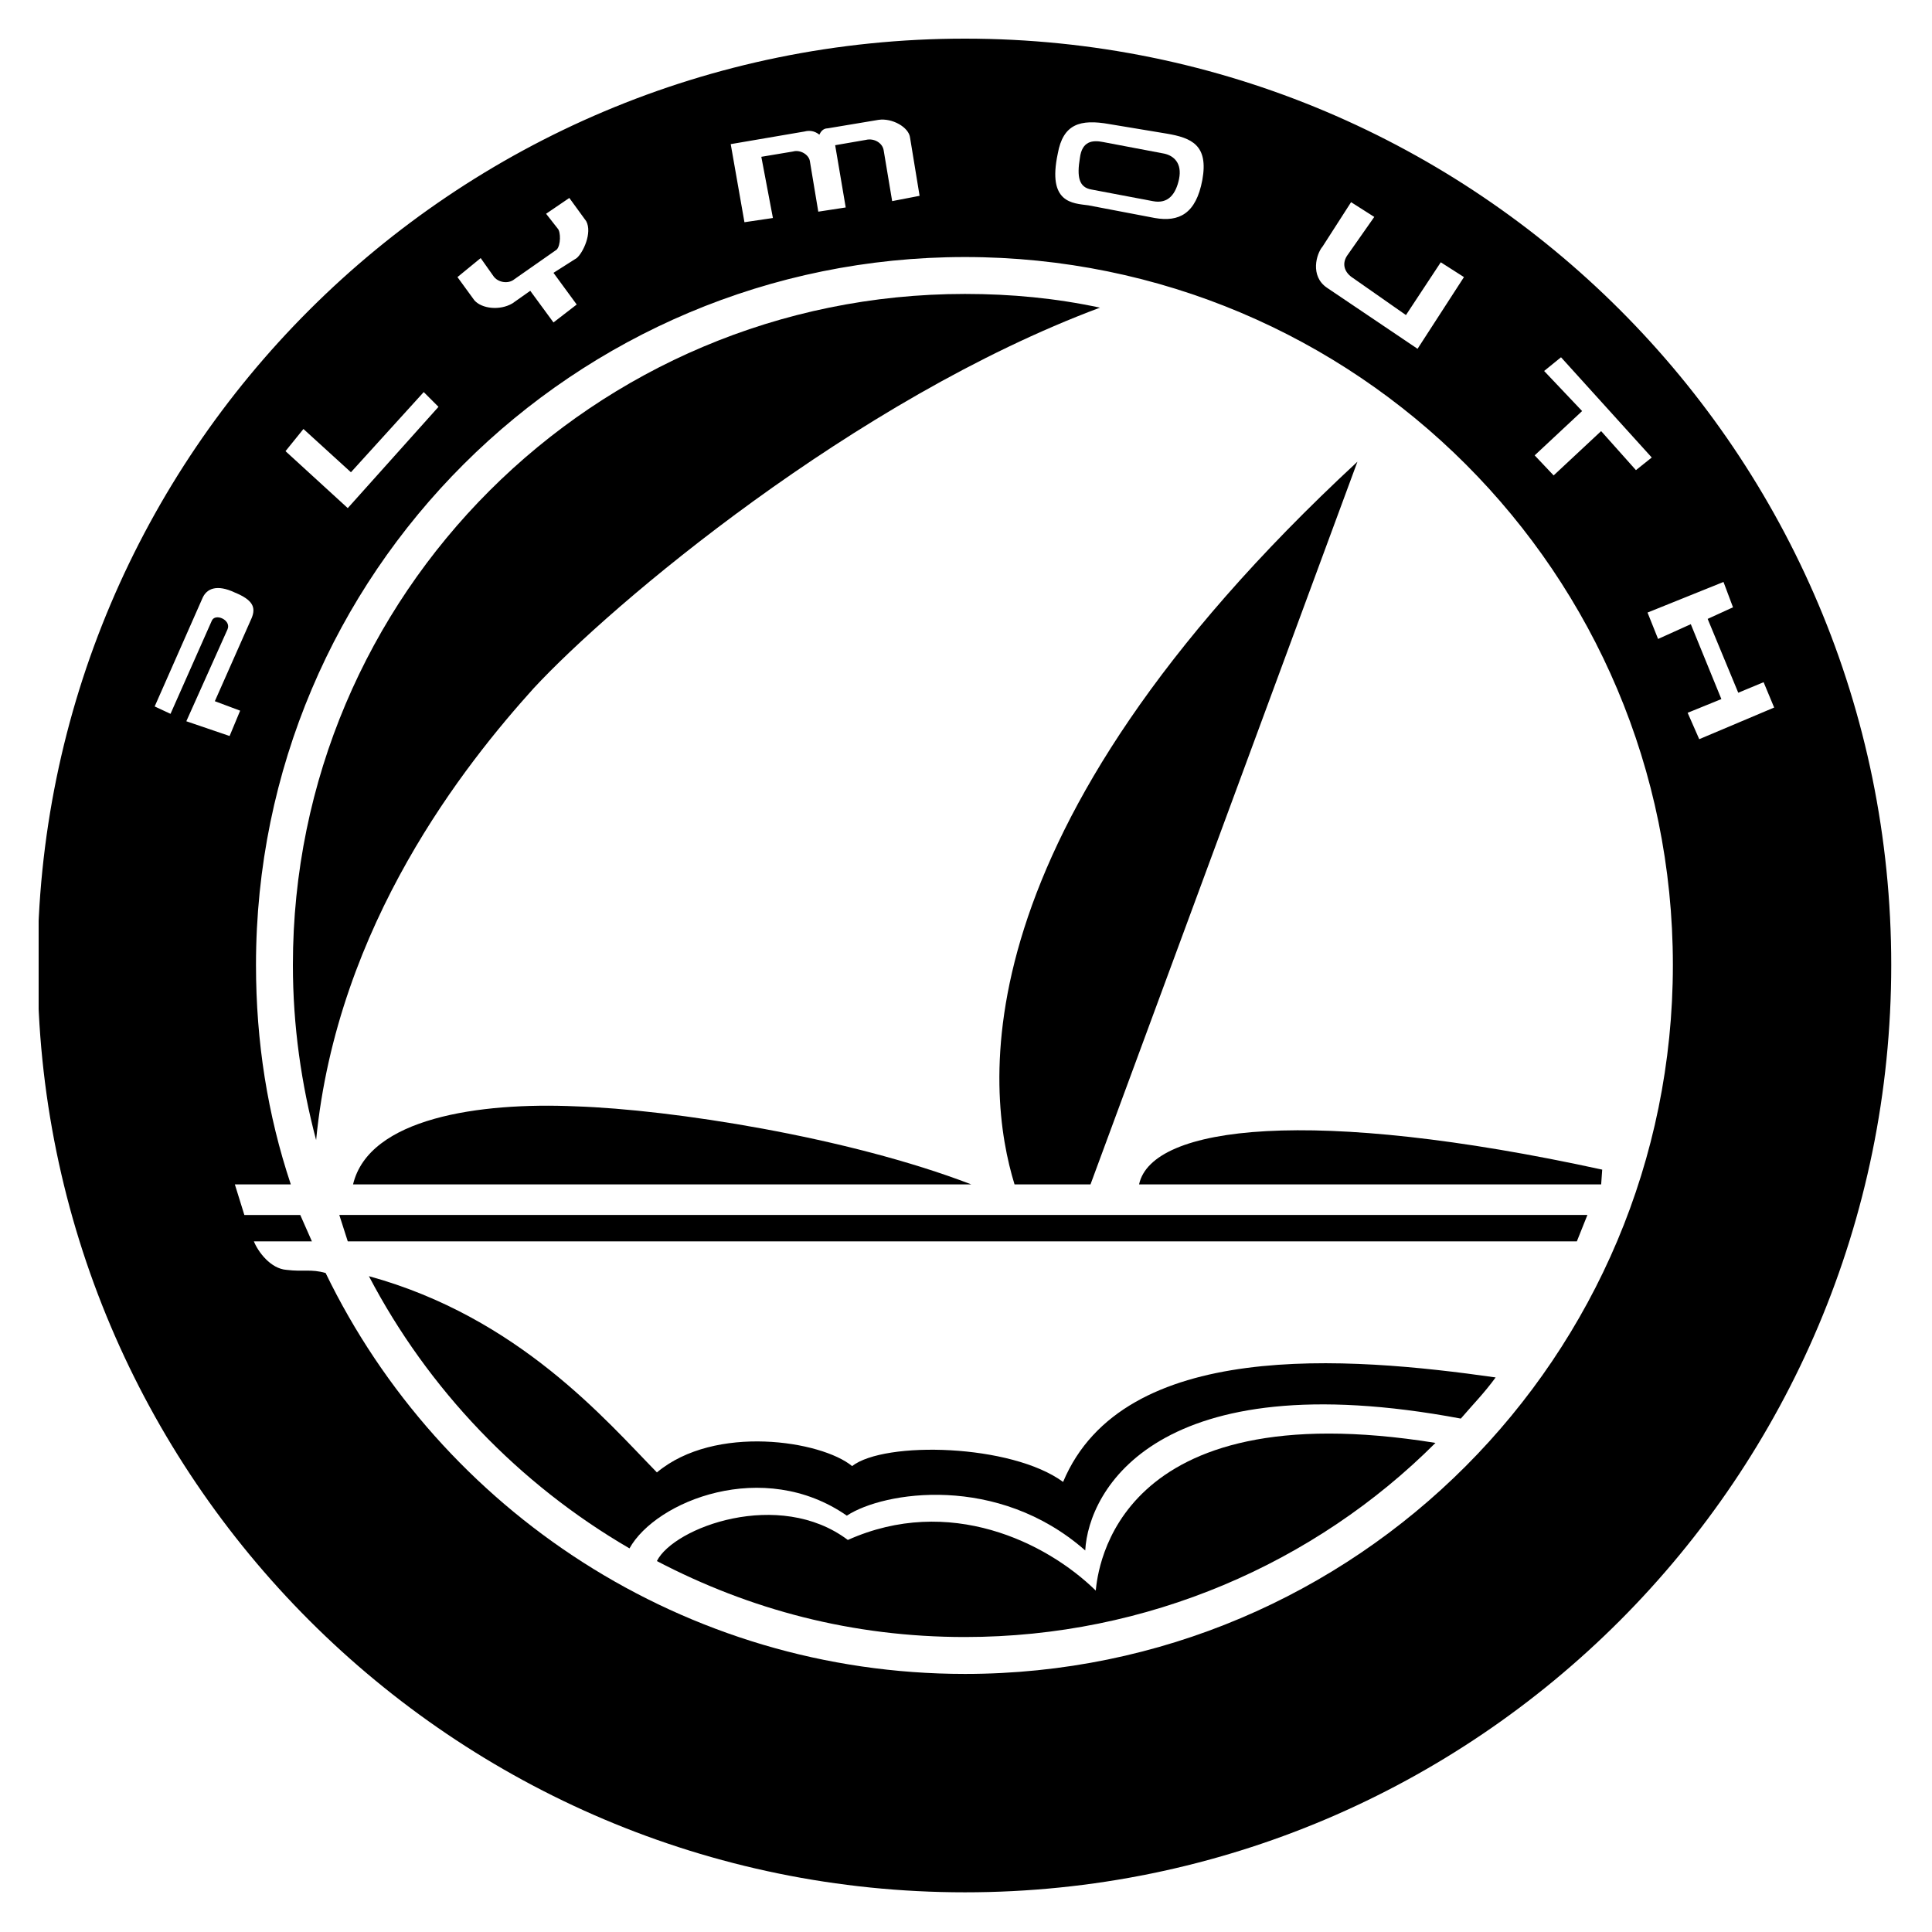
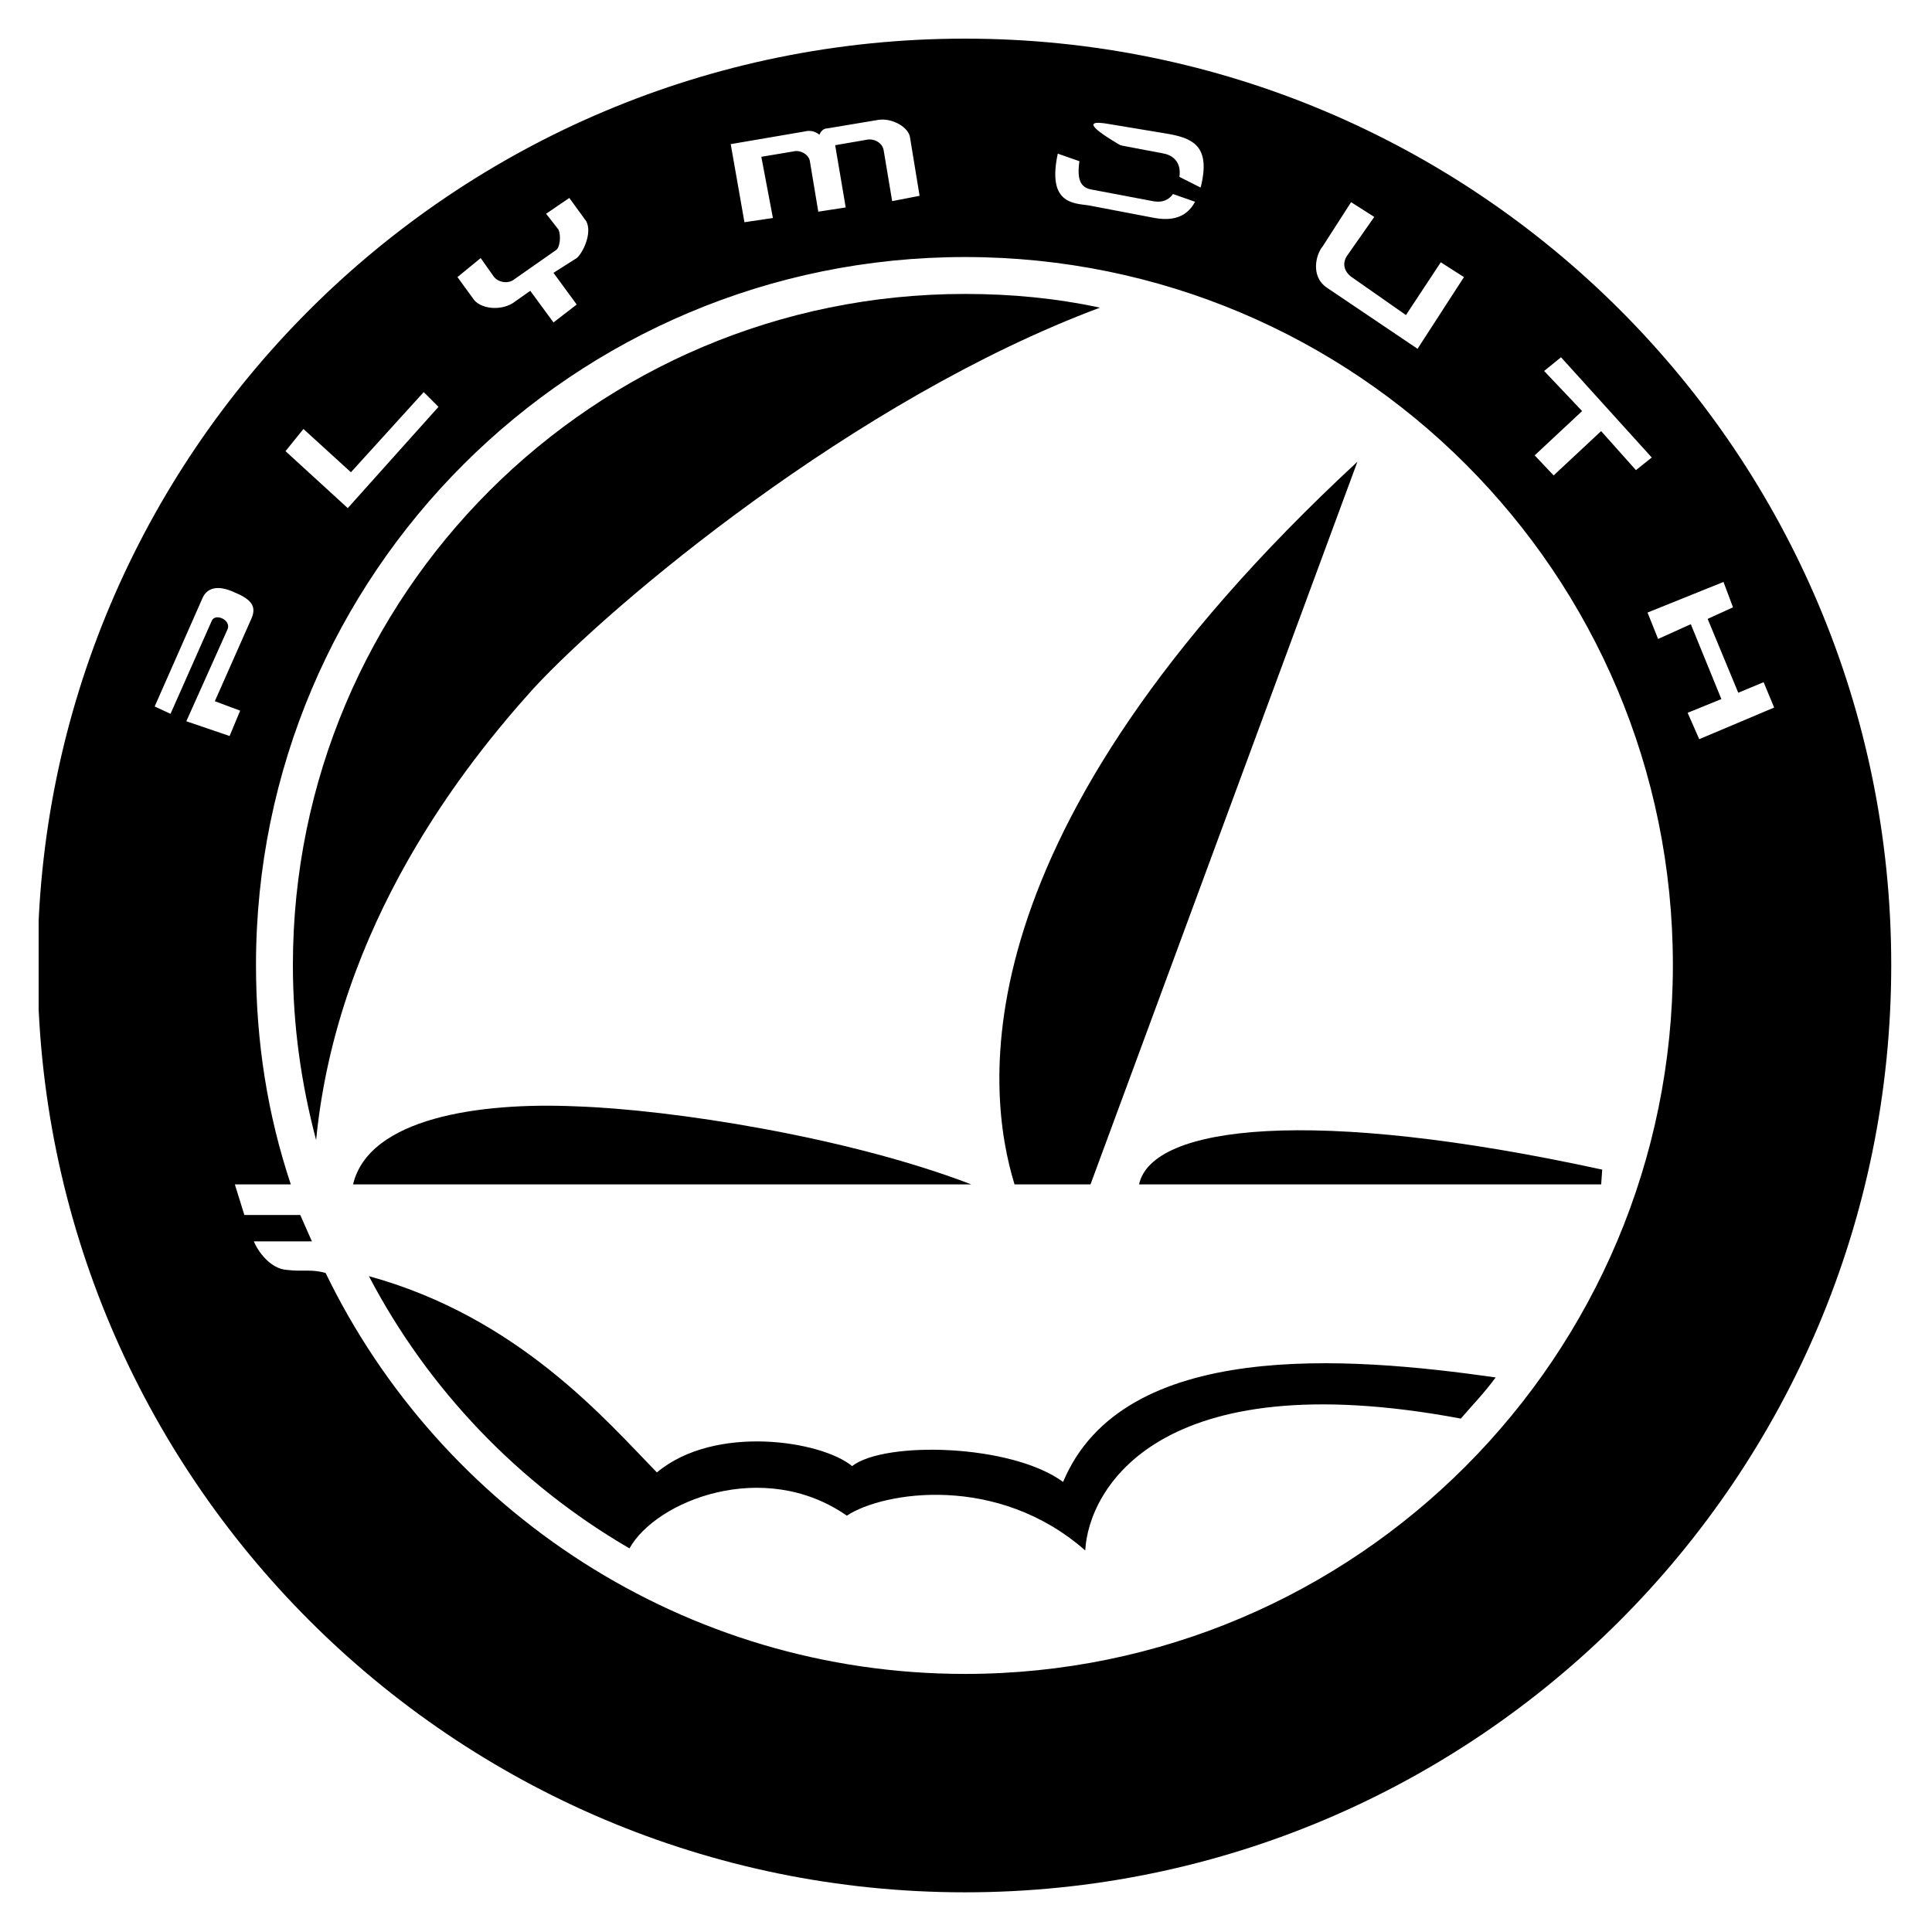
<svg xmlns="http://www.w3.org/2000/svg" width="50" height="50" viewBox="0 0 50 50" fill="none">
  <g clip-path="url(#clip0_1675_119)">
-     <path d="M24.973 1C11.73 1 0.973 11.73 0.973 24.973C0.973 38.215 11.73 48.973 24.973 48.973C38.215 48.973 48.945 38.215 48.945 24.973C48.945 11.73 38.215 1 24.973 1ZM39.962 9.601L40.399 9.246L42.747 11.84L42.338 12.167L41.437 11.157L40.208 12.304L39.717 11.785L40.945 10.638L39.962 9.601ZM34.229 6.379L34.966 5.232L35.566 5.614L34.857 6.625C34.72 6.843 34.802 7.061 35.02 7.198L36.386 8.154L37.287 6.788L37.887 7.171L36.686 9.027L34.338 7.444C33.901 7.143 34.065 6.57 34.229 6.379ZM27.375 3.976C27.512 3.212 27.949 3.075 28.713 3.212L30.188 3.457C30.843 3.567 31.28 3.758 31.116 4.659C30.952 5.532 30.515 5.751 29.887 5.642L28.167 5.314C27.758 5.259 27.102 5.259 27.375 3.976ZM20.823 3.403C20.932 3.375 21.068 3.375 21.205 3.485C21.232 3.43 21.287 3.321 21.423 3.321L22.734 3.102C23.089 3.048 23.526 3.294 23.553 3.567L23.799 5.068L23.089 5.205L22.87 3.894C22.843 3.703 22.625 3.567 22.406 3.621L21.614 3.758L21.887 5.369L21.177 5.478L20.959 4.167C20.932 4.003 20.713 3.867 20.522 3.921L19.703 4.058L20.003 5.642L19.266 5.751L18.911 3.73L20.823 3.403ZM12.44 6.679L12.768 7.143C12.877 7.307 13.15 7.362 13.314 7.225L14.406 6.461C14.515 6.352 14.515 5.997 14.433 5.915L14.133 5.532L14.734 5.123L15.171 5.724C15.334 6.024 15.089 6.543 14.925 6.679L14.324 7.061L14.925 7.881L14.324 8.345L13.723 7.526L13.259 7.853C12.932 8.044 12.467 7.99 12.276 7.771L11.839 7.171L12.44 6.679ZM7.853 11.102L9.082 12.222L10.966 10.147L11.348 10.529L9 13.15L7.389 11.676L7.853 11.102ZM4.822 18.666L5.887 16.29C5.997 16.044 5.56 15.853 5.478 16.072L4.413 18.474L4.003 18.283L5.232 15.498C5.341 15.225 5.614 15.116 6.078 15.335C6.543 15.526 6.625 15.717 6.515 15.99L5.56 18.147L6.215 18.392L5.942 19.048L4.822 18.666ZM24.973 43.321C17.71 43.321 11.403 39.089 8.427 32.945C8.044 32.836 7.853 32.918 7.416 32.864C7.007 32.836 6.679 32.399 6.57 32.126H8.072L7.771 31.444H6.324L6.078 30.652H7.526C6.925 28.85 6.625 26.966 6.625 24.973C6.625 14.843 14.843 6.652 24.973 6.652C35.102 6.652 43.294 14.843 43.294 24.973C43.294 35.102 35.102 43.321 24.973 43.321ZM43.676 18.447L44.549 18.092L43.758 16.154L42.911 16.536L42.638 15.853L44.604 15.061L44.85 15.717L44.194 16.017L44.986 17.928L45.642 17.655L45.915 18.311L43.976 19.13L43.676 18.447Z" fill="black" />
+     <path d="M24.973 1C11.73 1 0.973 11.73 0.973 24.973C0.973 38.215 11.73 48.973 24.973 48.973C38.215 48.973 48.945 38.215 48.945 24.973C48.945 11.73 38.215 1 24.973 1ZM39.962 9.601L40.399 9.246L42.747 11.84L42.338 12.167L41.437 11.157L40.208 12.304L39.717 11.785L40.945 10.638L39.962 9.601ZM34.229 6.379L34.966 5.232L35.566 5.614L34.857 6.625C34.72 6.843 34.802 7.061 35.02 7.198L36.386 8.154L37.287 6.788L37.887 7.171L36.686 9.027L34.338 7.444C33.901 7.143 34.065 6.57 34.229 6.379ZC27.512 3.212 27.949 3.075 28.713 3.212L30.188 3.457C30.843 3.567 31.28 3.758 31.116 4.659C30.952 5.532 30.515 5.751 29.887 5.642L28.167 5.314C27.758 5.259 27.102 5.259 27.375 3.976ZM20.823 3.403C20.932 3.375 21.068 3.375 21.205 3.485C21.232 3.43 21.287 3.321 21.423 3.321L22.734 3.102C23.089 3.048 23.526 3.294 23.553 3.567L23.799 5.068L23.089 5.205L22.87 3.894C22.843 3.703 22.625 3.567 22.406 3.621L21.614 3.758L21.887 5.369L21.177 5.478L20.959 4.167C20.932 4.003 20.713 3.867 20.522 3.921L19.703 4.058L20.003 5.642L19.266 5.751L18.911 3.73L20.823 3.403ZM12.44 6.679L12.768 7.143C12.877 7.307 13.15 7.362 13.314 7.225L14.406 6.461C14.515 6.352 14.515 5.997 14.433 5.915L14.133 5.532L14.734 5.123L15.171 5.724C15.334 6.024 15.089 6.543 14.925 6.679L14.324 7.061L14.925 7.881L14.324 8.345L13.723 7.526L13.259 7.853C12.932 8.044 12.467 7.99 12.276 7.771L11.839 7.171L12.44 6.679ZM7.853 11.102L9.082 12.222L10.966 10.147L11.348 10.529L9 13.15L7.389 11.676L7.853 11.102ZM4.822 18.666L5.887 16.29C5.997 16.044 5.56 15.853 5.478 16.072L4.413 18.474L4.003 18.283L5.232 15.498C5.341 15.225 5.614 15.116 6.078 15.335C6.543 15.526 6.625 15.717 6.515 15.99L5.56 18.147L6.215 18.392L5.942 19.048L4.822 18.666ZM24.973 43.321C17.71 43.321 11.403 39.089 8.427 32.945C8.044 32.836 7.853 32.918 7.416 32.864C7.007 32.836 6.679 32.399 6.57 32.126H8.072L7.771 31.444H6.324L6.078 30.652H7.526C6.925 28.85 6.625 26.966 6.625 24.973C6.625 14.843 14.843 6.652 24.973 6.652C35.102 6.652 43.294 14.843 43.294 24.973C43.294 35.102 35.102 43.321 24.973 43.321ZM43.676 18.447L44.549 18.092L43.758 16.154L42.911 16.536L42.638 15.853L44.604 15.061L44.85 15.717L44.194 16.017L44.986 17.928L45.642 17.655L45.915 18.311L43.976 19.13L43.676 18.447Z" fill="black" />
    <path d="M28.248 4.905C27.921 4.85 27.866 4.577 27.948 4.086C28.003 3.649 28.276 3.621 28.549 3.676L30.132 3.976C30.378 4.031 30.596 4.222 30.514 4.632C30.433 5.014 30.241 5.287 29.832 5.205L28.248 4.905Z" fill="black" />
    <path d="M37.806 36.713C38.134 36.331 38.407 36.058 38.707 35.648C34.885 35.102 29.069 34.638 27.513 38.352C26.175 37.369 22.898 37.287 22.052 37.942C21.26 37.287 18.503 36.85 17.001 38.106C15.69 36.768 13.424 34.092 9.547 33.027C11.076 35.949 13.424 38.406 16.291 40.072C16.974 38.843 19.759 37.724 21.916 39.225C22.871 38.597 25.82 38.133 28.086 40.126C28.168 38.57 29.943 35.239 37.806 36.713Z" fill="black" />
-     <path d="M21.942 39.854C24.563 38.68 27.075 39.908 28.358 41.164C28.413 40.645 28.85 36.004 37.15 37.342C34.038 40.454 29.696 42.366 24.973 42.366C22.051 42.366 19.403 41.656 17 40.4C17.437 39.526 20.167 38.516 21.942 39.854Z" fill="black" />
    <path d="M28.467 7.962C27.321 7.717 26.174 7.607 24.973 7.607C15.362 7.607 7.58 15.389 7.58 24.973C7.58 26.556 7.799 28.058 8.181 29.505C8.727 23.908 12.058 19.758 13.805 17.819C15.826 15.635 22.106 10.338 28.467 7.962Z" fill="black" />
    <path d="M26.256 30.652C25.519 28.25 24.7 21.615 35.13 11.949L28.222 30.652H26.256Z" fill="black" />
    <path d="M29.479 30.652C29.806 29.123 33.956 28.632 41.465 30.27L41.438 30.652H29.479Z" fill="black" />
    <path d="M9.137 30.652C9.546 28.932 12.413 28.522 14.898 28.632C17.383 28.714 21.942 29.424 25.137 30.652H9.137Z" fill="black" />
-     <path d="M8.781 31.443L9 32.126H40.809L41.082 31.443H8.781Z" fill="black" />
  </g>
  <defs>
    <clipPath id="clip0_1675_119">
      <rect width="48" height="48" fill="white" transform="translate(1 1)" />
    </clipPath>
  </defs>
</svg>